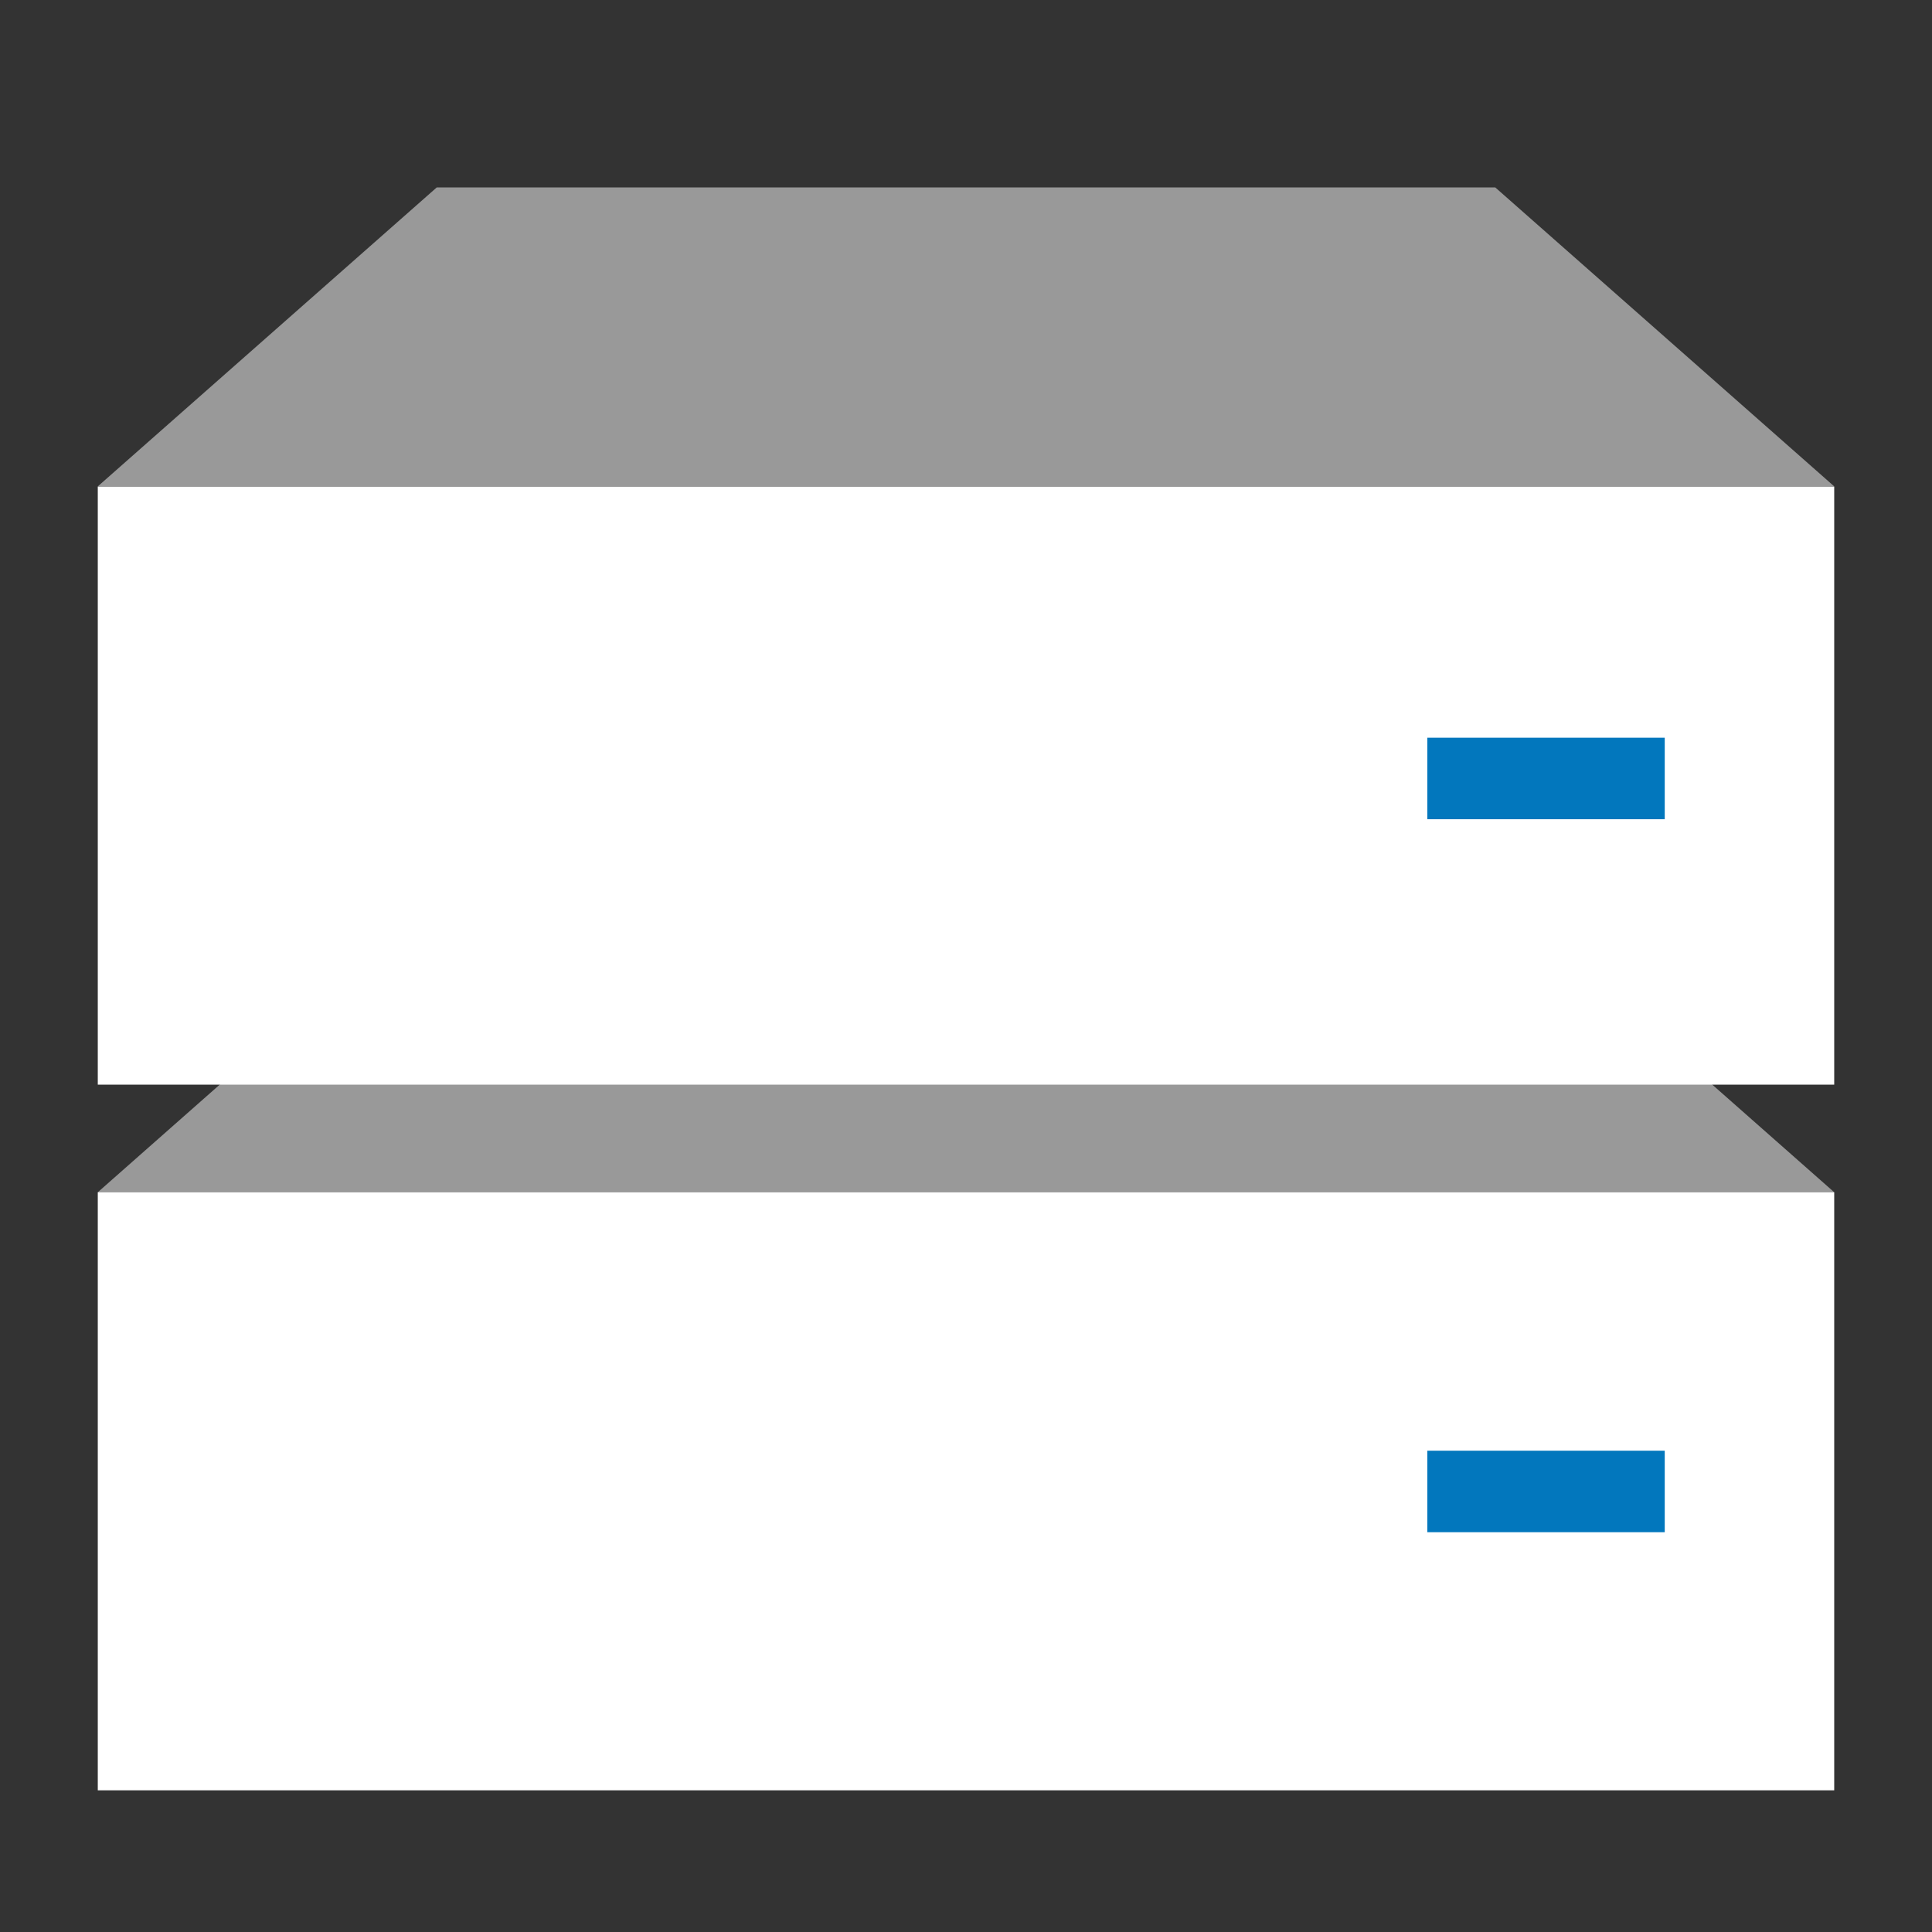
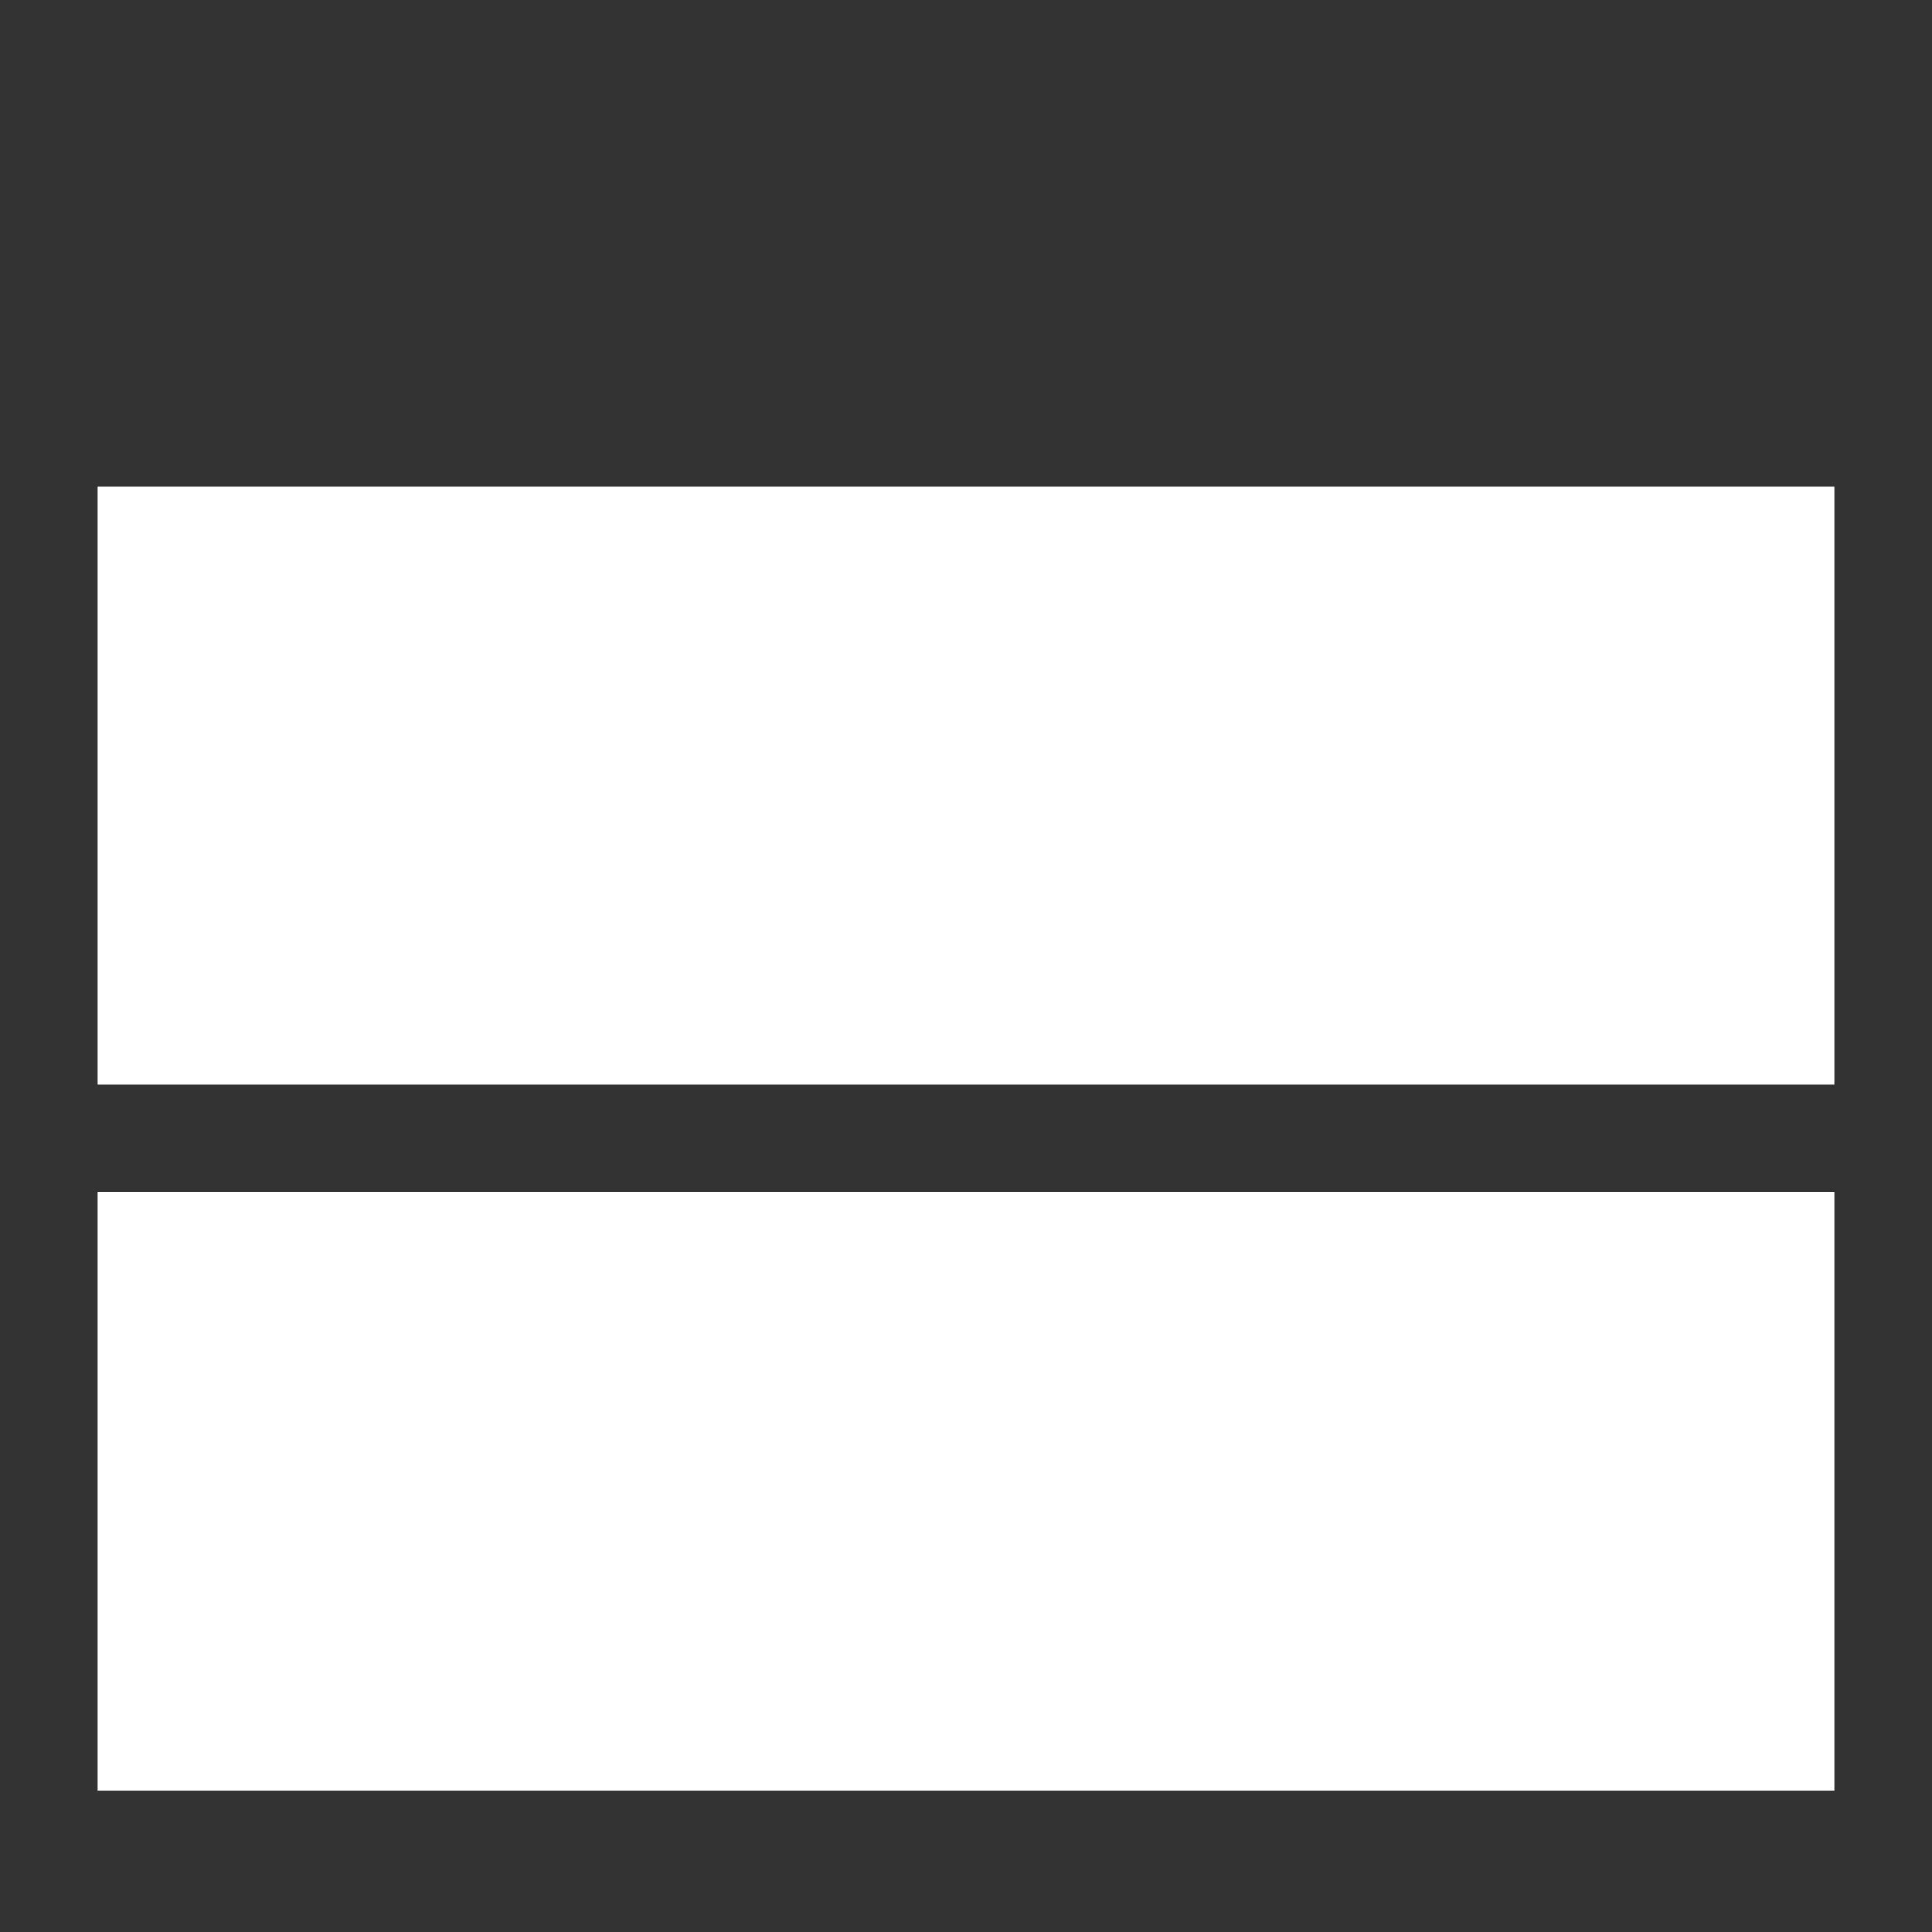
<svg xmlns="http://www.w3.org/2000/svg" width="114" height="114">
  <rect width="100%" height="100%" fill="#333333" stroke="none" />
  <g fill-rule="nonzero" fill="none">
-     <path fill="#FFF" opacity=".5" d="M108.23 70.35H5.77l20-17.65h62.46z" />
    <path fill="#FFF" d="M5.77 70.35h102.46v35.29H5.77zM5.77 28.71h102.46V64H5.77z" />
-     <path fill="#FFF" opacity=".5" d="M108.23 28.7H5.77l20-17.64h62.46z" />
-     <path fill="#0277BD" d="M84.22 43.53h14.01v4.81H84.22zM84.22 85.6h14.01v4.81H84.22z" />
  </g>
</svg>